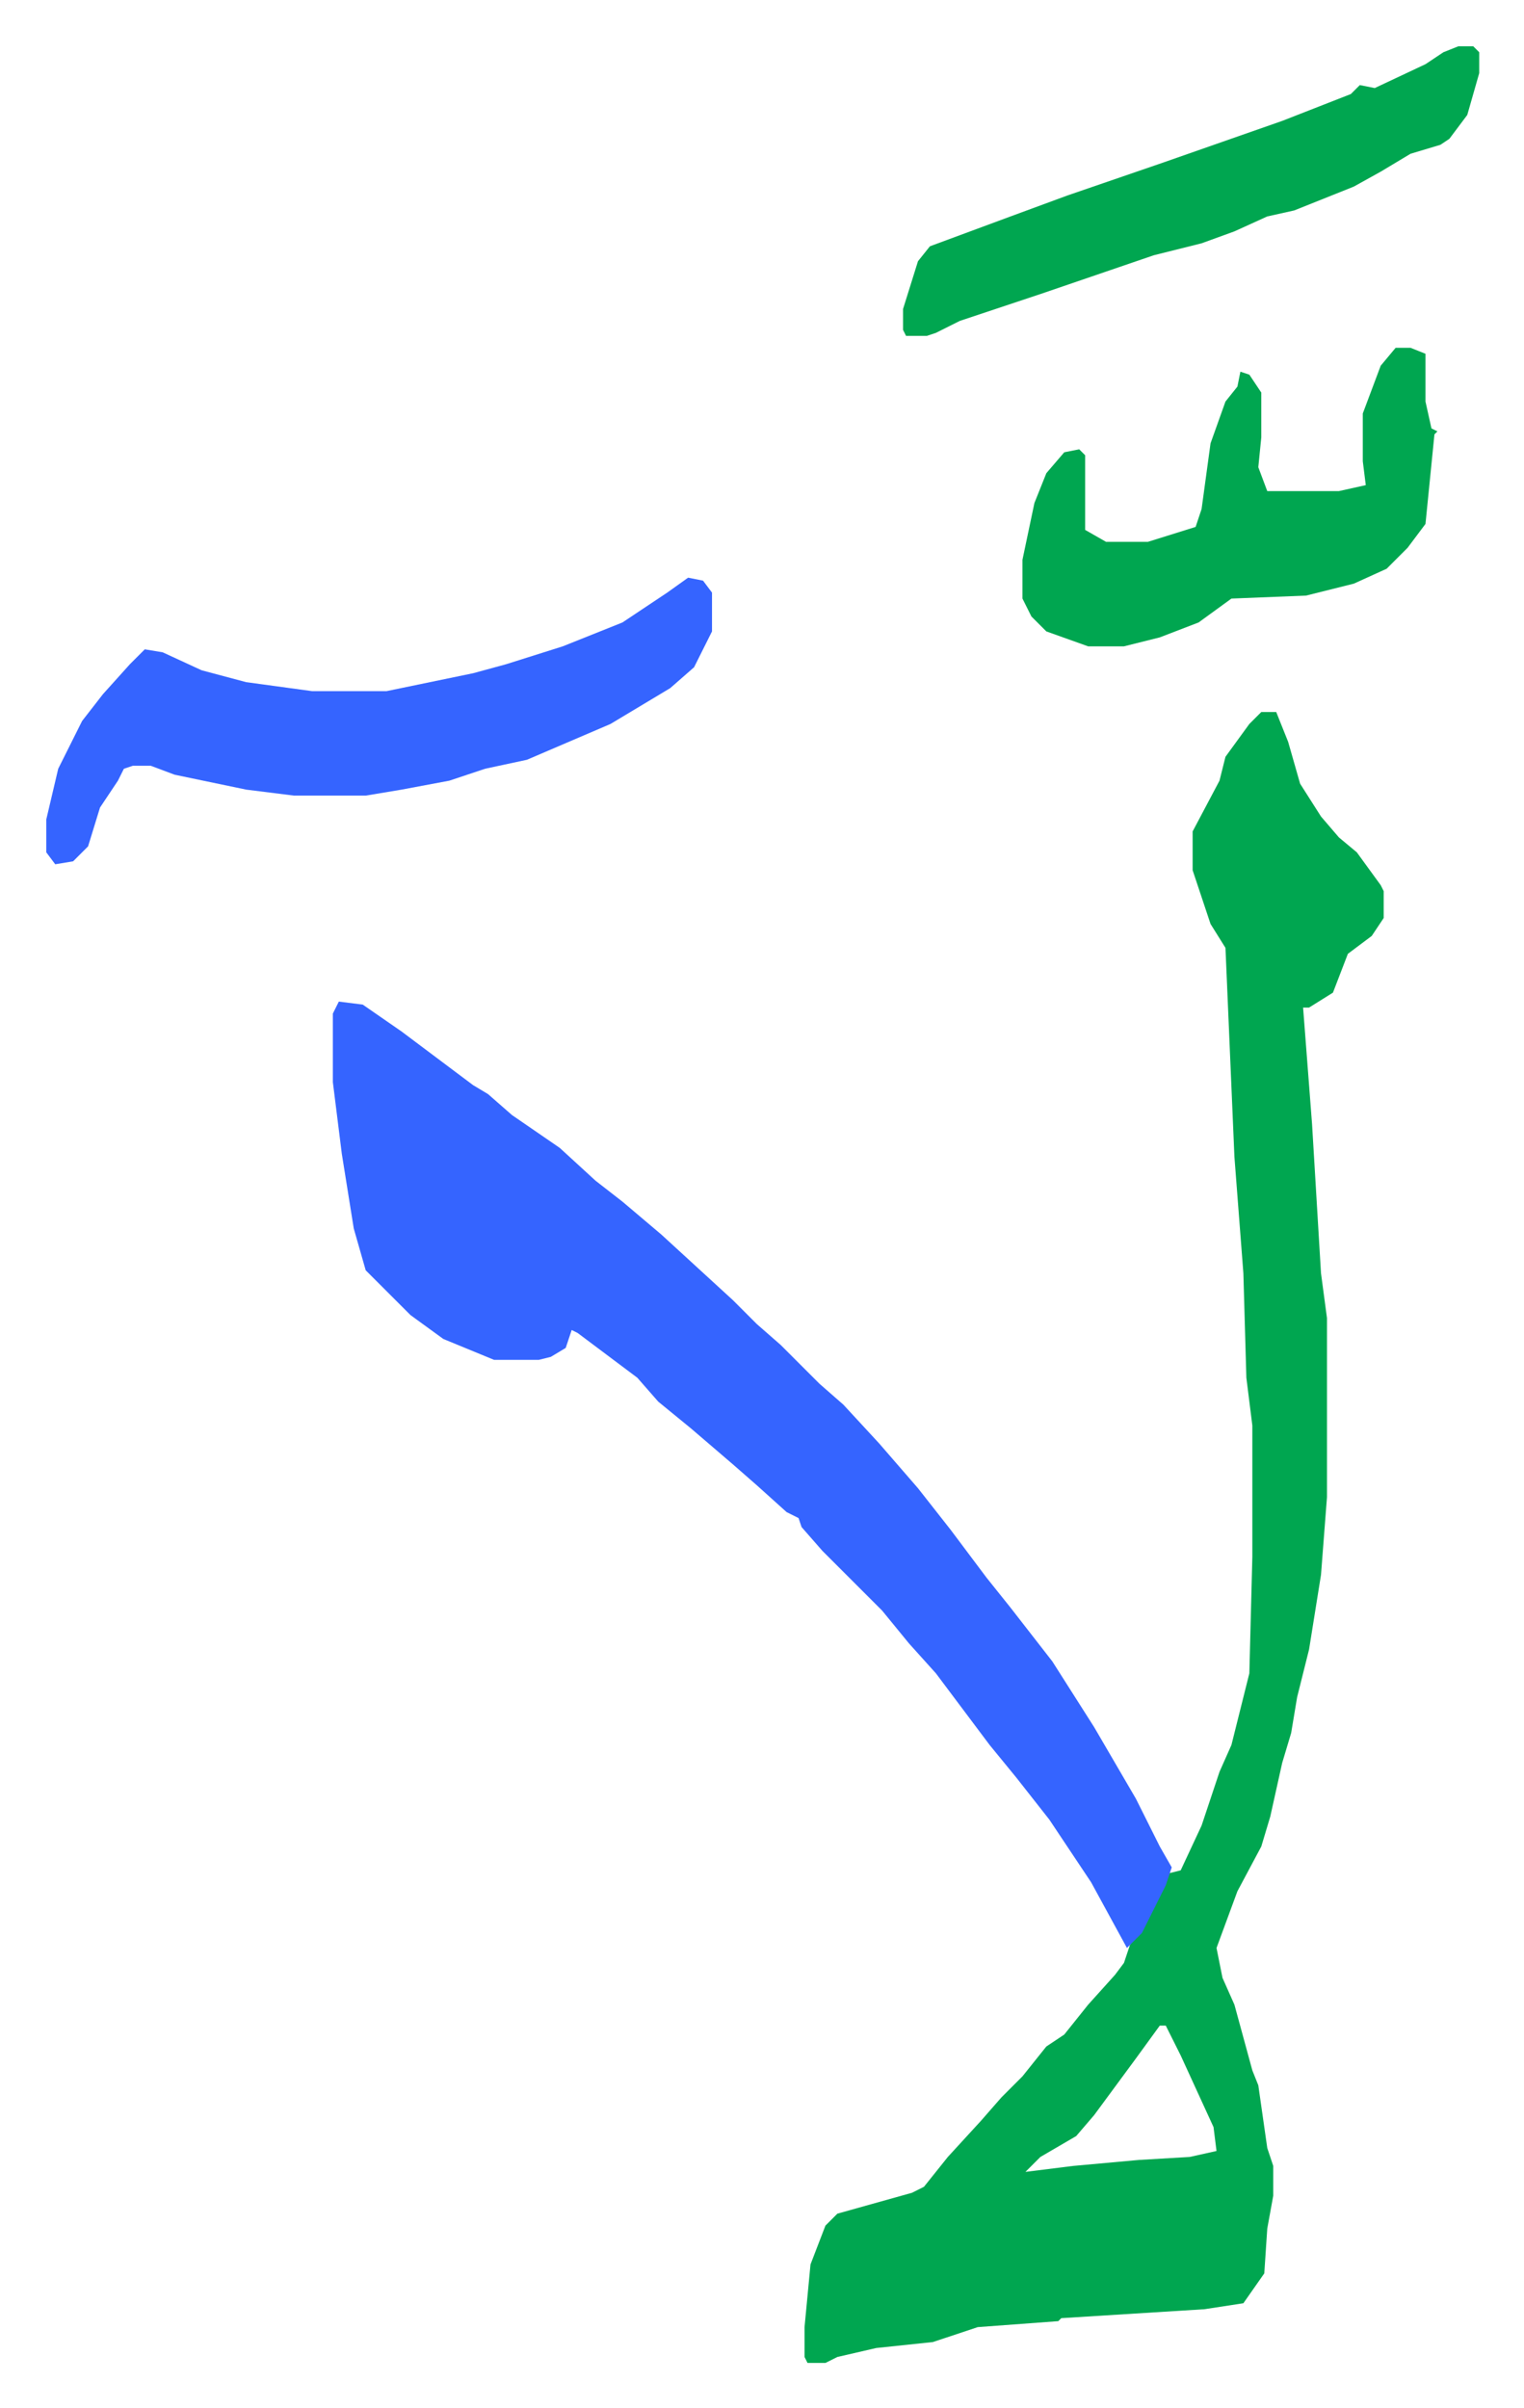
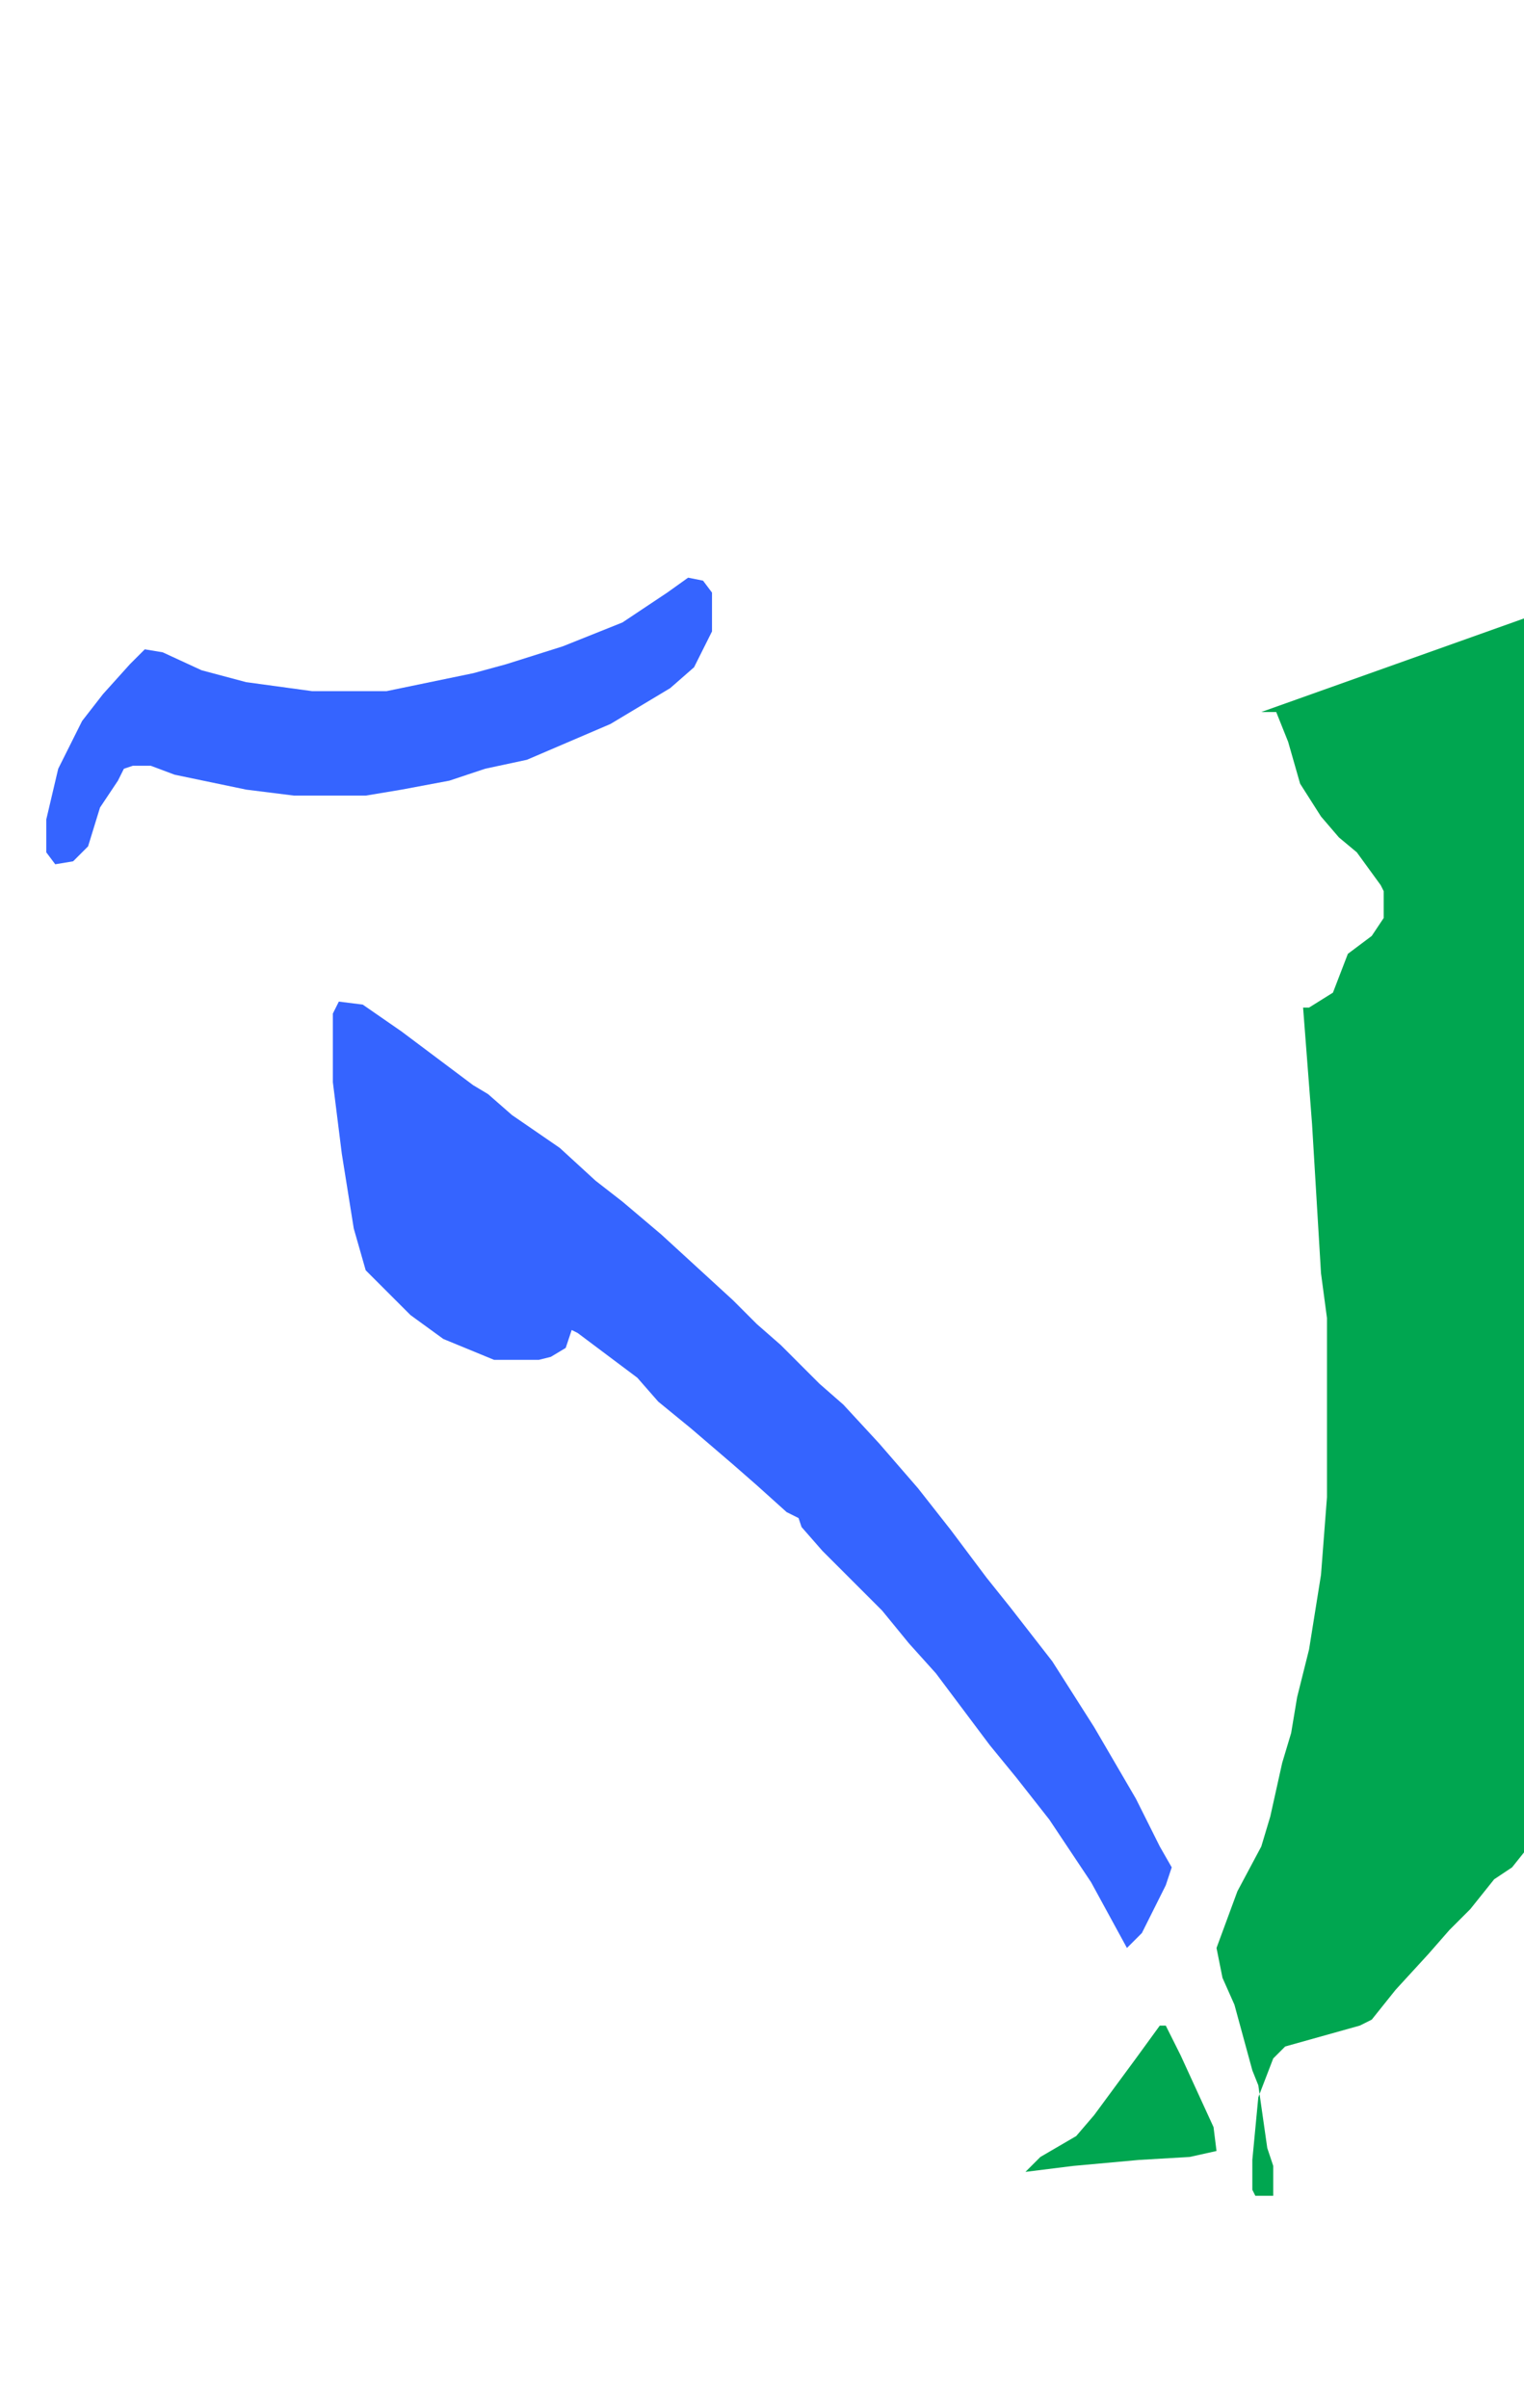
<svg xmlns="http://www.w3.org/2000/svg" viewBox="-15.5 222.5 510.5 806.5">
-   <path fill="#00a650" id="rule_idgham_with_ghunnah" d="M407 461h5l4 10 4 14 7 11 6 7 6 5 8 11 1 2v9l-4 6-8 6-5 13-8 5h-2l3 39 3 50 2 15v60l-2 26-4 25-4 16-2 12-3 10-4 18-3 10-8 15-7 19 2 10 4 9 6 22 2 5 3 21 2 6v10l-2 11-1 15-7 10-13 2-48 3-1 1-27 2-15 5-19 2-13 3-4 2h-6l-1-2v-10l2-21 5-13 4-4 25-7 4-2 8-10 11-12 7-8 7-7 8-10 6-4 8-10 9-10 3-4 2-6 6-9 7-15 4-1 7-15 6-18 4-9 6-24 1-39v-44l-2-16-1-35-3-39-3-70-5-8-6-18v-13l9-17 2-8 8-11zm-34 440-8 11-14 19-6 7-12 7-5 5 16-2 22-2 17-1 9-2-1-8-11-24-5-10z" />
+   <path fill="#00a650" id="rule_idgham_with_ghunnah" d="M407 461h5l4 10 4 14 7 11 6 7 6 5 8 11 1 2v9l-4 6-8 6-5 13-8 5h-2l3 39 3 50 2 15v60l-2 26-4 25-4 16-2 12-3 10-4 18-3 10-8 15-7 19 2 10 4 9 6 22 2 5 3 21 2 6v10h-6l-1-2v-10l2-21 5-13 4-4 25-7 4-2 8-10 11-12 7-8 7-7 8-10 6-4 8-10 9-10 3-4 2-6 6-9 7-15 4-1 7-15 6-18 4-9 6-24 1-39v-44l-2-16-1-35-3-39-3-70-5-8-6-18v-13l9-17 2-8 8-11zm-34 440-8 11-14 19-6 7-12 7-5 5 16-2 22-2 17-1 9-2-1-8-11-24-5-10z" />
  <path fill="#3564ff" id="rule_madd_obligatory_4_5_vowels" d="m98 558 8 1 13 9 16 12 8 6 5 3 8 7 16 11 12 11 9 7 13 11 12 11 12 11 8 8 8 7 13 13 8 7 12 13 13 15 11 14 12 16 8 10 14 18 14 22 14 24 8 16 4 7-2 6-8 16-5 5-12-22-14-21-11-14-9-11-12-16-6-8-9-10-9-11-20-20-7-8-1-3-4-2-10-9-8-7-14-12-11-9-7-8-20-15-2-1-2 6-5 3-4 1h-15l-17-7-11-8-15-15-4-14-4-25-3-24v-23zm117-142 5 1 3 4v13l-6 12-8 7-10 6-10 6-21 9-7 3-14 3-12 4-16 3-12 2H83l-16-2-24-5-8-3h-6l-3 1-2 4-6 9-4 13-5 5-6 1-3-4v-11l4-17 8-16 7-9 9-10 5-5 6 1 13 6 15 4 22 3h25l29-6 11-3 19-6 20-8 15-10z" />
-   <path fill="#00a650" id="rule_idgham_with_ghunnah" d="M452 339h5l5 2v16l2 9 2 1-1 1-2 20-1 10-6 8-7 7-11 5-16 4-25 1-11 8-13 5-12 3h-12l-14-5-5-5-3-6v-13l4-19 4-10 6-7 5-1 2 2v25l7 4h14l16-5 2-6 3-22 5-14 4-5 1-5 3 1 4 6v15l-1 10 3 8h24l9-2-1-8v-16l6-16zm21-101h5l2 2v7l-4 14-6 8-3 2-10 3-10 6-9 5-10 4-10 4-9 2-11 5-11 4-16 4-38 13-12 4-6 2-9 3-8 4-3 1h-7l-1-2v-7l5-16 4-5 27-10 19-7 32-11 20-7 20-7 23-9 3-3 5 1 17-8 6-4z" />
</svg>